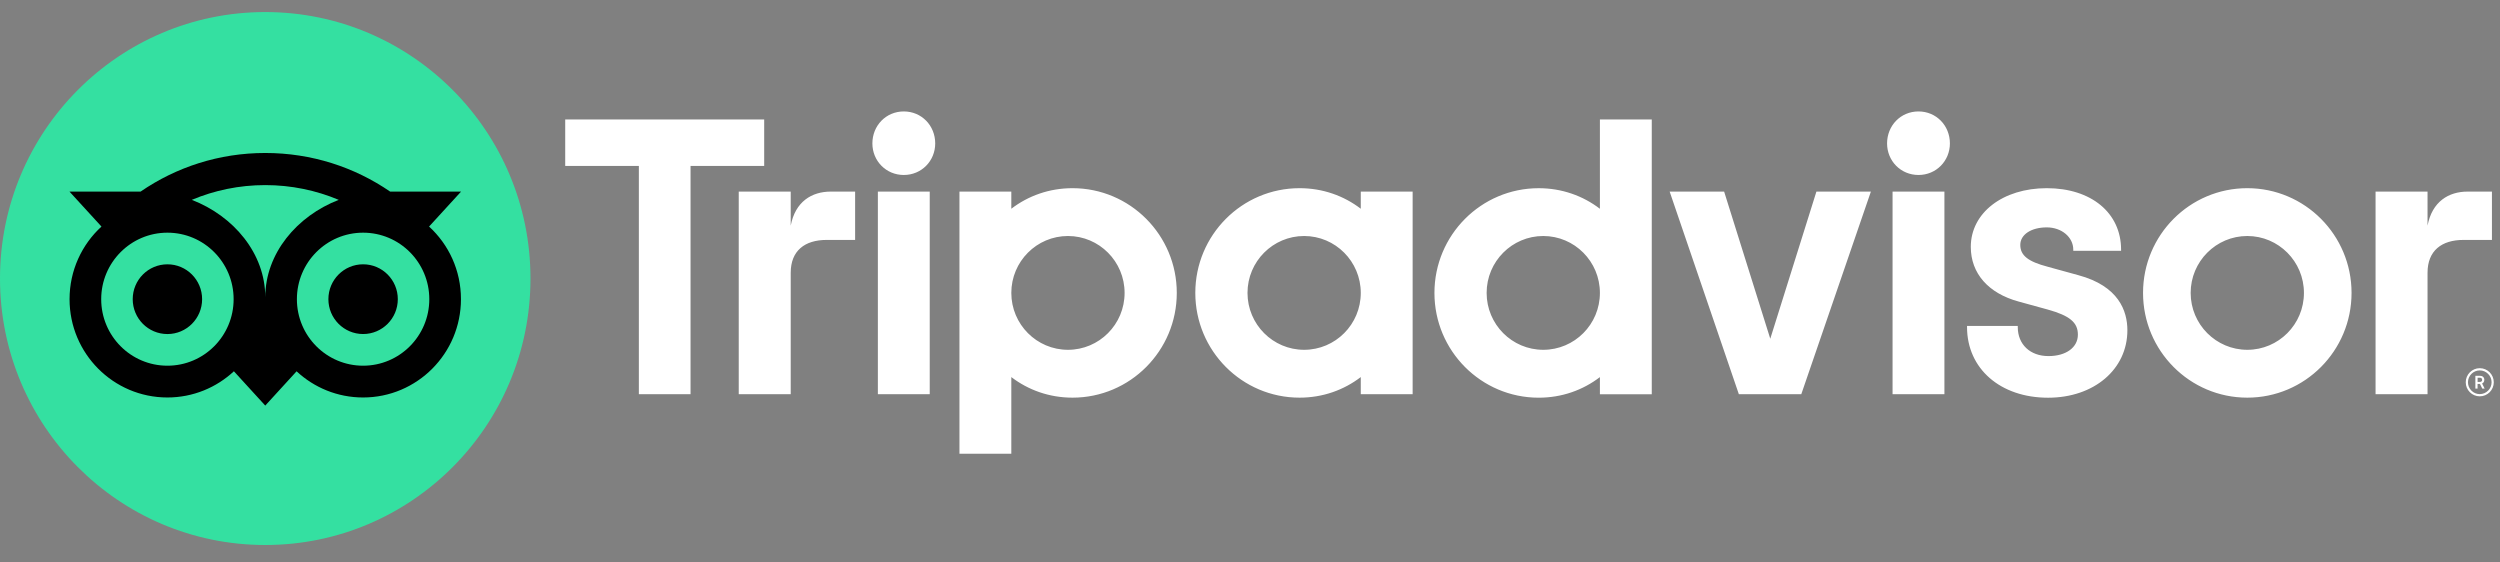
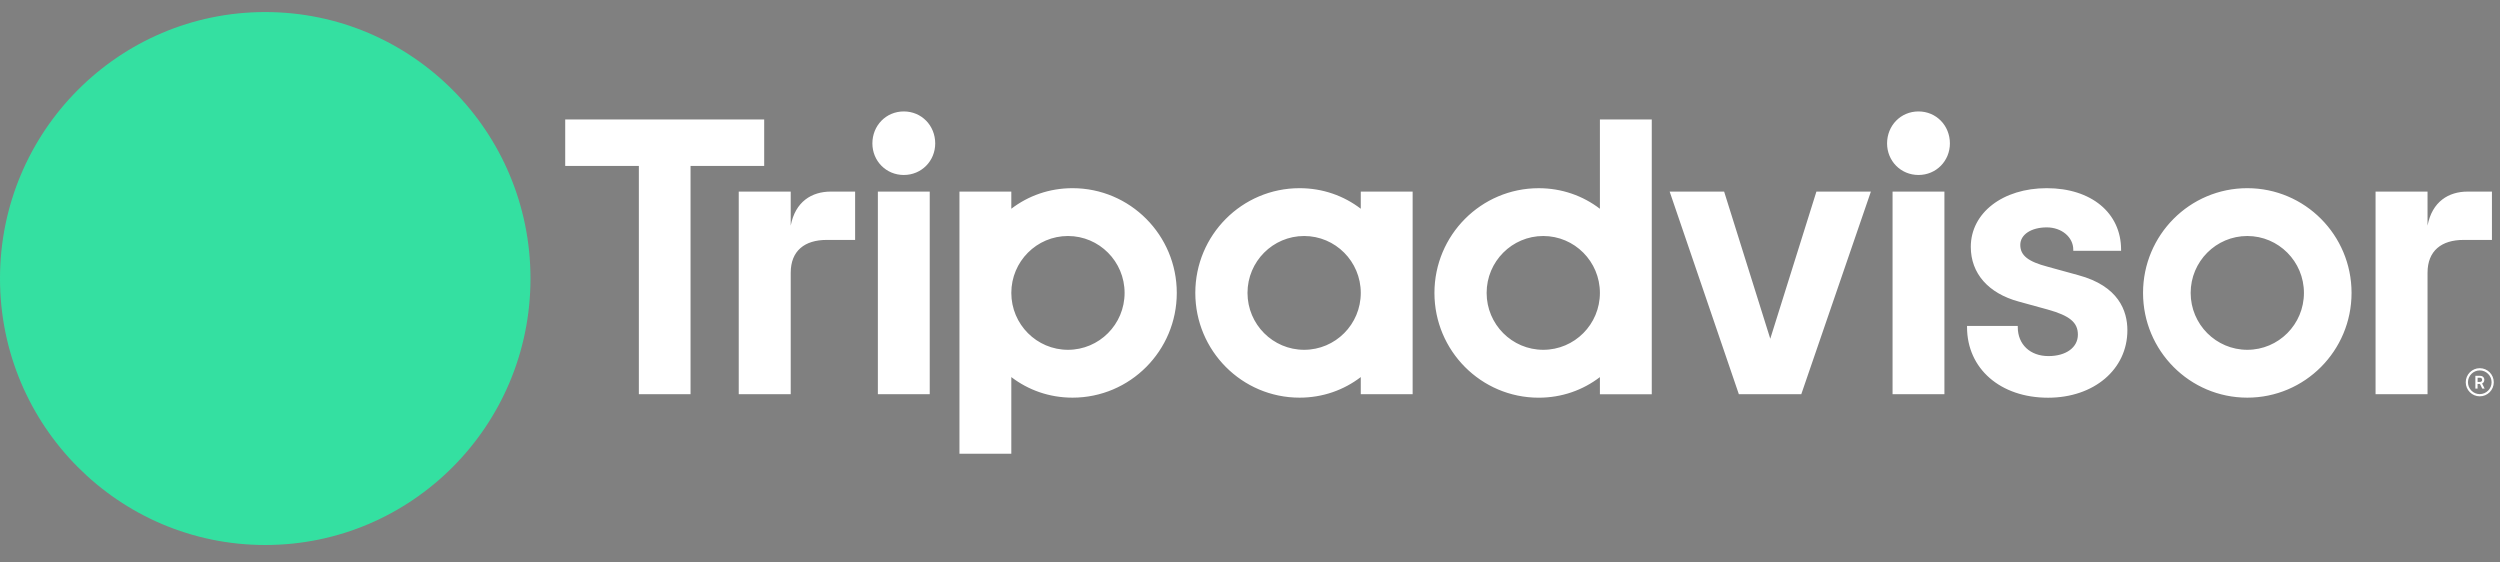
<svg xmlns="http://www.w3.org/2000/svg" width="129" height="29" viewBox="0 0 129 29" fill="none">
  <rect x="0" y="0" width="129" height="29" fill="#808080" stroke="none" />
  <path d="M127.956 18.998C127.557 18.998 127.232 19.324 127.232 19.725C127.232 20.126 127.557 20.451 127.956 20.451C128.355 20.451 128.679 20.126 128.679 19.725C128.679 19.324 128.355 18.998 127.956 18.998ZM127.956 20.336C127.619 20.336 127.347 20.061 127.347 19.725C127.347 19.387 127.621 19.113 127.956 19.113C128.292 19.113 128.566 19.388 128.566 19.725C128.566 20.061 128.292 20.336 127.956 20.336ZM128.191 19.6C128.191 19.468 128.098 19.39 127.96 19.39H127.729V20.052H127.842V19.812H127.966L128.086 20.052H128.208L128.076 19.788C128.147 19.756 128.191 19.691 128.191 19.6ZM127.956 19.709H127.844V19.49H127.956C128.032 19.49 128.078 19.528 128.078 19.599C128.078 19.671 128.031 19.709 127.956 19.709ZM40.801 11.644V9.886H38.119V20.342H40.801V14.073C40.801 12.937 41.526 12.38 42.656 12.38H44.124V9.886H42.87C41.888 9.886 41.035 10.401 40.801 11.644ZM46.636 5.75C45.719 5.75 45.015 6.479 45.015 7.401C45.015 8.301 45.719 9.029 46.636 9.029C47.554 9.029 48.257 8.301 48.257 7.401C48.257 6.479 47.554 5.75 46.636 5.75ZM45.298 20.342H47.974V9.886H45.298V20.342ZM60.722 15.114C60.722 18.099 58.313 20.519 55.342 20.519C54.143 20.519 53.056 20.124 52.184 19.457V23.412H49.508V9.886H52.184V10.771C53.056 10.104 54.143 9.71 55.342 9.71C58.313 9.71 60.722 12.129 60.722 15.114ZM58.029 15.114C58.029 13.493 56.72 12.178 55.107 12.178C53.493 12.178 52.184 13.493 52.184 15.114C52.184 16.735 53.493 18.05 55.107 18.05C56.72 18.05 58.029 16.737 58.029 15.114ZM107.235 14.197L105.673 13.767C104.646 13.498 104.247 13.182 104.247 12.636C104.247 12.105 104.809 11.733 105.614 11.733C106.38 11.733 106.981 12.237 106.981 12.882V12.942H109.448V12.882C109.448 10.985 107.908 9.71 105.614 9.71C103.343 9.71 101.693 10.983 101.693 12.739C101.693 14.105 102.594 15.134 104.166 15.561L105.661 15.972C106.797 16.288 107.219 16.638 107.219 17.267C107.219 17.929 106.609 18.374 105.701 18.374C104.754 18.374 104.117 17.772 104.117 16.878V16.818H101.499V16.878C101.499 19.023 103.218 20.522 105.68 20.522C108.051 20.522 109.773 19.058 109.773 17.042C109.773 16.053 109.333 14.759 107.235 14.197ZM70.216 9.886H72.892V20.342H70.216V19.457C69.344 20.124 68.257 20.519 67.058 20.519C64.086 20.519 61.678 18.099 61.678 15.114C61.678 12.129 64.086 9.71 67.058 9.71C68.257 9.71 69.344 10.104 70.216 10.771V9.886ZM70.216 15.114C70.216 13.492 68.906 12.178 67.293 12.178C65.68 12.178 64.371 13.493 64.371 15.114C64.371 16.735 65.68 18.05 67.293 18.05C68.908 18.05 70.216 16.737 70.216 15.114ZM82.555 6.165H85.231V20.344H82.555V19.459C81.683 20.126 80.596 20.521 79.397 20.521C76.426 20.521 74.017 18.101 74.017 15.116C74.017 12.131 76.426 9.711 79.397 9.711C80.596 9.711 81.683 10.106 82.555 10.773V6.165ZM82.555 15.114C82.555 13.493 81.246 12.178 79.632 12.178C78.019 12.178 76.71 13.493 76.71 15.114C76.71 16.735 78.017 18.05 79.632 18.05C81.246 18.05 82.555 16.737 82.555 15.114ZM97.656 20.342H100.332V9.886H97.656V20.342ZM98.994 5.75C98.076 5.75 97.373 6.479 97.373 7.401C97.373 8.301 98.076 9.029 98.994 9.029C99.911 9.029 100.615 8.301 100.615 7.401C100.615 6.479 99.911 5.75 98.994 5.75ZM121.34 15.114C121.34 18.099 118.932 20.519 115.96 20.519C112.989 20.519 110.581 18.099 110.581 15.114C110.581 12.129 112.989 9.71 115.96 9.71C118.932 9.71 121.34 12.129 121.34 15.114ZM118.883 15.114C118.883 13.493 117.574 12.178 115.961 12.178C114.347 12.178 113.038 13.493 113.038 15.114C113.038 16.735 114.346 18.05 115.961 18.05C117.574 18.05 118.883 16.737 118.883 15.114ZM39.431 6.165H29.165V8.563H32.965V20.342H35.632V8.563H39.432V6.165H39.431ZM91.346 17.479L88.965 9.886H86.154L89.725 20.342H92.946L96.538 9.886H93.727L91.346 17.479ZM125.261 11.644V9.886H122.579V20.342H125.261V14.073C125.261 12.937 125.986 12.38 127.116 12.38H128.584V9.886H127.33C126.348 9.886 125.497 10.401 125.261 11.644Z" fill="white" />
  <path d="M13.687 28.122C21.245 28.122 27.373 21.966 27.373 14.372C27.373 6.778 21.245 0.622 13.687 0.622C6.128 0.622 0 6.778 0 14.372C0 21.966 6.128 28.122 13.687 28.122Z" fill="#34E0A1" />
-   <path d="M22.14 11.69L23.792 9.885H20.129C18.296 8.626 16.081 7.894 13.687 7.894C11.295 7.894 9.087 8.628 7.256 9.885H3.584L5.236 11.69C4.224 12.618 3.589 13.954 3.589 15.438C3.589 18.239 5.849 20.51 8.637 20.51C9.961 20.51 11.168 19.997 12.069 19.158L13.687 20.928L15.304 19.159C16.205 19.998 17.41 20.51 18.735 20.51C21.522 20.51 23.785 18.239 23.785 15.438C23.787 13.953 23.152 12.616 22.14 11.69ZM8.639 18.87C6.751 18.87 5.222 17.334 5.222 15.438C5.222 13.543 6.752 12.006 8.639 12.006C10.526 12.006 12.055 13.543 12.055 15.438C12.055 17.334 10.526 18.87 8.639 18.87ZM13.688 15.339C13.688 13.08 12.053 11.141 9.896 10.313C11.062 9.823 12.342 9.551 13.687 9.551C15.031 9.551 16.312 9.823 17.479 10.313C15.323 11.143 13.688 13.08 13.688 15.339ZM18.736 18.87C16.849 18.87 15.32 17.334 15.32 15.438C15.32 13.543 16.849 12.006 18.736 12.006C20.623 12.006 22.152 13.543 22.152 15.438C22.152 17.334 20.623 18.87 18.736 18.87ZM18.736 13.638C17.747 13.638 16.945 14.443 16.945 15.437C16.945 16.431 17.747 17.236 18.736 17.236C19.725 17.236 20.527 16.431 20.527 15.437C20.527 14.444 19.725 13.638 18.736 13.638ZM10.429 15.438C10.429 16.432 9.628 17.237 8.639 17.237C7.649 17.237 6.848 16.432 6.848 15.438C6.848 14.444 7.649 13.639 8.639 13.639C9.628 13.638 10.429 14.444 10.429 15.438Z" fill="black" />
</svg>